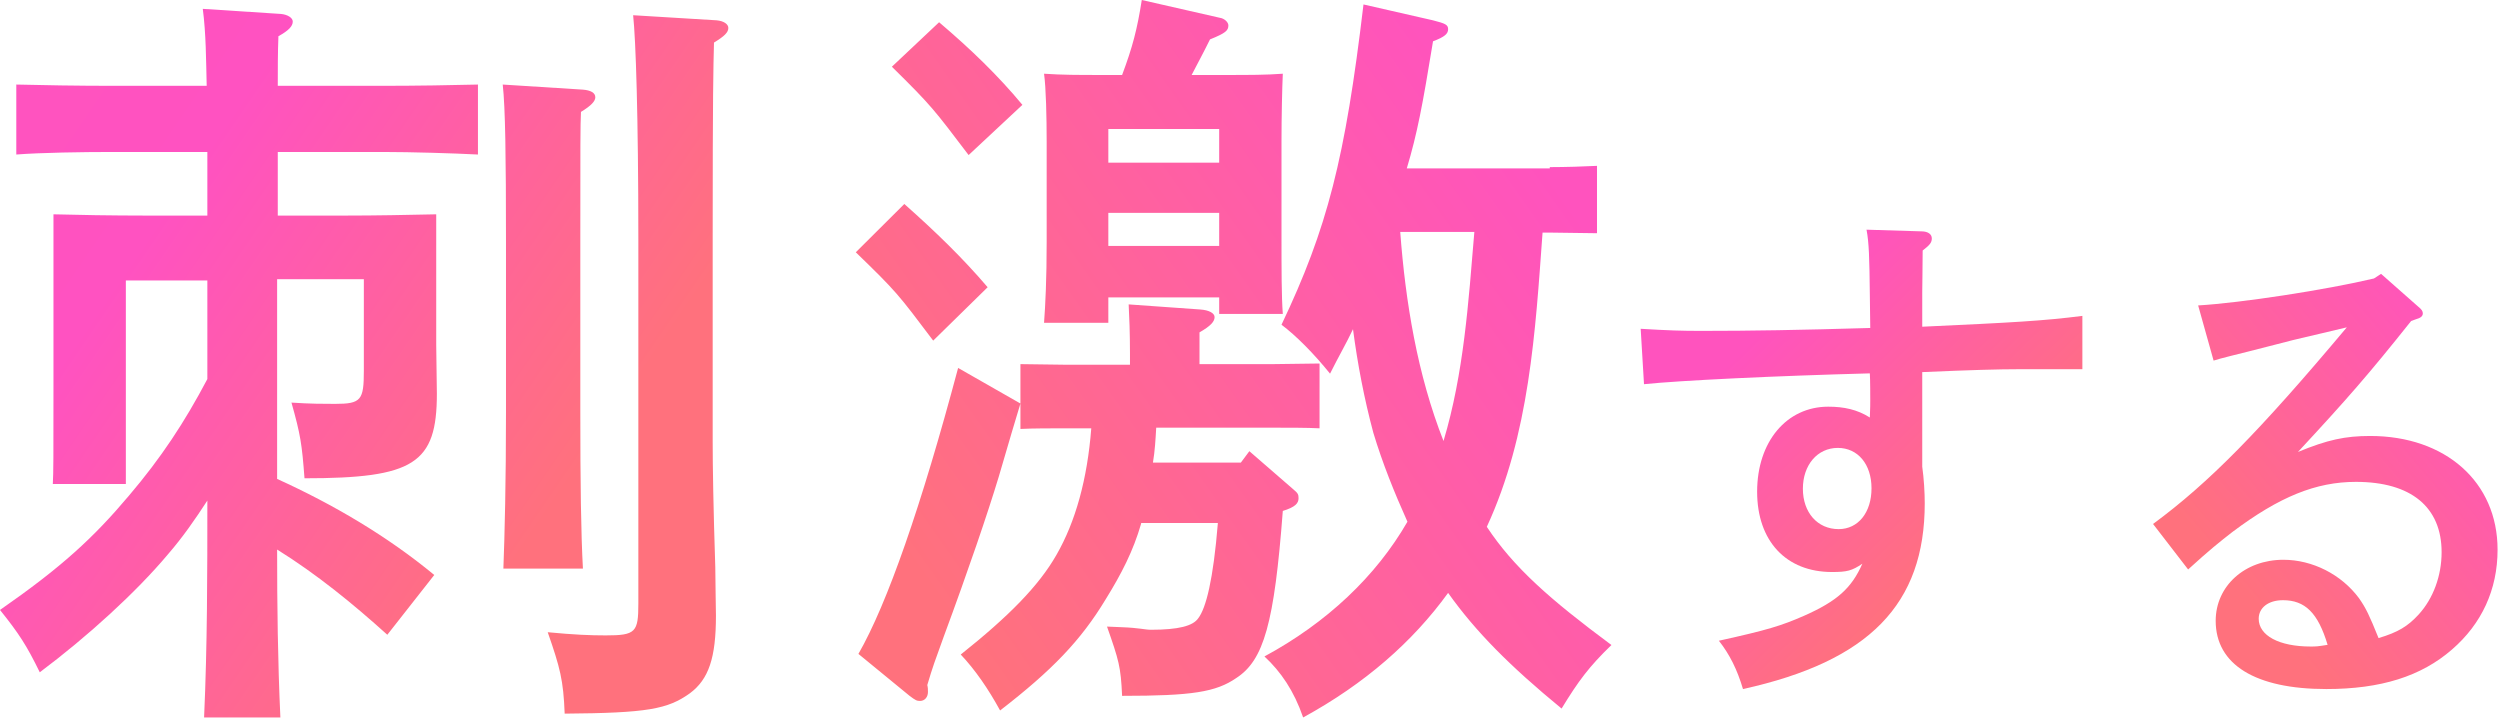
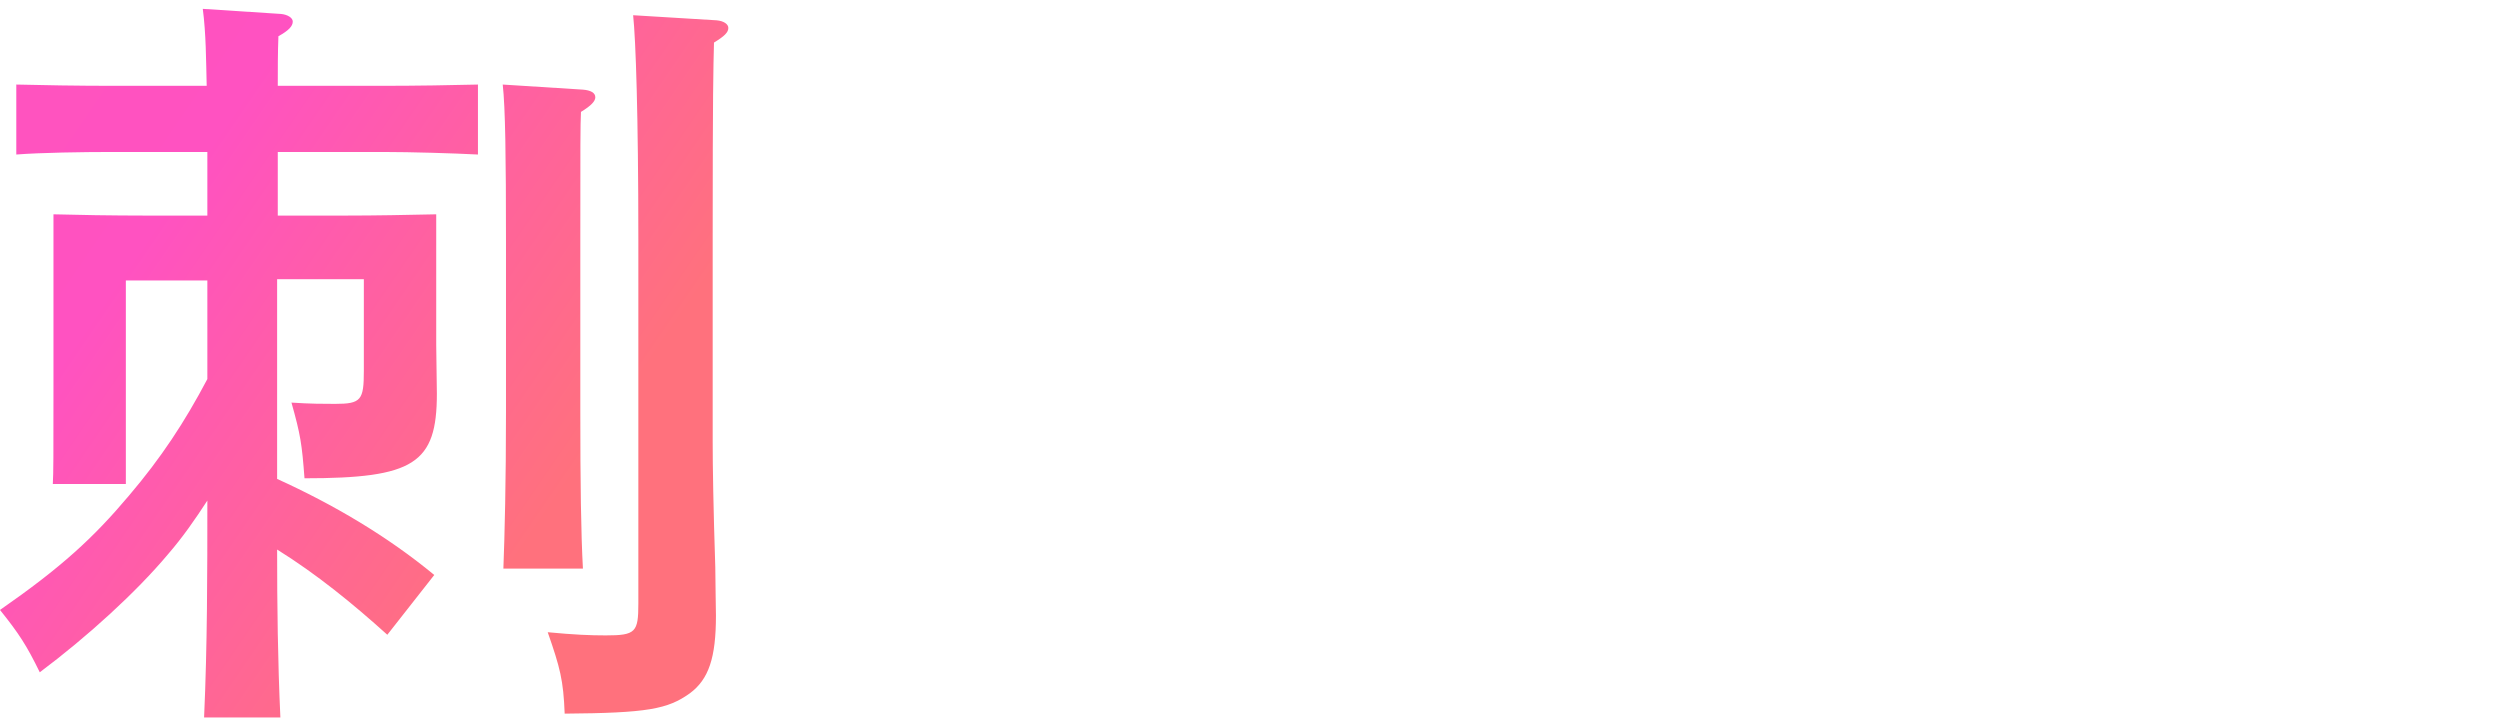
<svg xmlns="http://www.w3.org/2000/svg" width="283" height="82" viewBox="0 0 283 82" fill="none">
-   <path d="M217.504 26.189C218.258 26.189 218.681 26.518 218.681 26.99C218.681 27.461 218.446 27.744 217.646 28.357C217.646 30.384 217.598 32.035 217.598 33.072V36.984C227.815 36.513 231.299 36.325 235.725 35.759V41.793H228.709C226.261 41.793 222.966 41.888 217.598 42.123V52.825C217.787 54.192 217.881 55.748 217.881 56.974C217.881 68.383 211.619 74.841 197.306 78C196.647 75.784 195.8 74.087 194.576 72.531C200.131 71.305 201.638 70.834 204.227 69.703C207.947 68.052 209.595 66.591 210.819 63.81C209.642 64.611 209.077 64.752 207.382 64.752C202.203 64.752 198.907 61.264 198.907 55.654C198.907 49.996 202.25 46.036 206.958 46.036C208.747 46.036 210.254 46.366 211.666 47.262C211.713 46.225 211.713 45.659 211.713 45.282C211.713 45.093 211.713 42.972 211.666 42.265C200.979 42.548 190.197 43.066 186.101 43.49L185.725 37.22C188.926 37.409 190.338 37.456 192.551 37.456C198.201 37.456 203.804 37.362 211.713 37.126L211.666 33.402C211.619 29.206 211.572 27.462 211.29 26L217.504 26.189ZM208.041 50.703C205.734 50.703 204.086 52.636 204.086 55.324C204.086 58.011 205.734 59.897 208.135 59.897C210.348 59.897 211.855 58.011 211.855 55.276C211.855 52.542 210.301 50.703 208.041 50.703Z" fill="url(#paint0_linear_711_1482)" />
-   <path d="M248.83 34.575C253.699 34.289 263.296 32.811 268.732 31.524L269.536 31L273.695 34.67C274.168 35.052 274.263 35.242 274.263 35.481C274.263 35.814 273.979 36.005 273.459 36.148L272.939 36.339C268.117 42.393 265.659 45.205 260.128 51.163C263.485 49.781 265.47 49.352 268.306 49.352C276.816 49.352 282.725 54.548 282.725 62.222C282.725 66.751 280.928 70.612 277.572 73.519C274.074 76.57 269.488 78 263.343 78C255.307 78 250.816 75.235 250.816 70.278C250.816 66.322 254.125 63.366 258.474 63.366C261.783 63.366 265.045 65.034 267.03 67.704C267.834 68.848 268.212 69.658 269.252 72.232C271.474 71.565 272.561 70.898 273.79 69.563C275.445 67.752 276.39 65.177 276.39 62.508C276.39 57.408 272.939 54.548 266.699 54.548C262.161 54.548 258.048 56.216 252.707 60.22C251.241 61.364 250.154 62.222 247.696 64.463L243.725 59.314C250.059 54.643 255.732 48.875 265.659 37.054C261.121 38.15 260.459 38.245 257.765 38.961L254.597 39.771C253.652 40.009 251.288 40.581 250.579 40.82L248.83 34.575ZM258.427 67.942C256.772 67.942 255.685 68.8 255.685 70.04C255.685 71.946 258.001 73.186 261.547 73.186C262.208 73.186 262.303 73.186 263.485 72.995C262.397 69.372 260.932 67.942 258.427 67.942Z" fill="url(#paint1_linear_711_1482)" />
  <path d="M43.844 71.855C39.932 68.327 35.872 65.015 31.37 62.207C31.37 68.543 31.444 74.88 31.739 81.216H23.103C23.472 73.007 23.472 64.871 23.472 56.662C22.07 58.822 20.667 60.839 19.043 62.711C15.427 67.031 9.891 72.071 4.502 76.103C3.026 73.079 2.141 71.711 0 69.047C6.938 64.223 10.555 60.91 14.615 56.086C18.231 51.838 20.889 47.806 23.472 42.91V31.749H14.246V54.79H5.979C6.053 53.35 6.052 52.054 6.052 43.701V24.26C8.562 24.332 12.769 24.404 16.534 24.404H23.472V17.204H12.474C9.521 17.204 4.576 17.276 1.845 17.492V9.571C4.503 9.643 9.079 9.715 12.474 9.715H23.398C23.324 6.763 23.324 3.811 22.955 1.003L31.813 1.579C32.551 1.651 33.141 2.011 33.141 2.443C33.141 2.947 32.699 3.451 31.517 4.099C31.444 5.971 31.444 7.843 31.444 9.715H43.475C46.944 9.715 51.447 9.643 54.104 9.571V17.492C51.373 17.348 46.427 17.204 43.475 17.204H31.444V24.404H39.046C42.589 24.404 46.058 24.332 49.38 24.26V39.021C49.38 40.389 49.454 43.197 49.454 44.565C49.454 52.486 46.87 54.142 34.47 54.142C34.175 50.254 34.027 49.246 32.994 45.574C35.134 45.718 36.684 45.718 37.939 45.718C40.892 45.718 41.187 45.286 41.187 41.973V31.605H31.37V54.214C37.718 57.094 43.844 60.694 49.158 65.087L43.844 71.855ZM65.987 10.147C66.873 10.219 67.39 10.507 67.39 11.011C67.39 11.444 66.947 11.947 65.766 12.667C65.692 14.323 65.692 16.052 65.692 27.5V46.654C65.692 54.718 65.766 60.334 65.987 64.367H56.983C57.13 60.478 57.278 54.574 57.278 46.654V27.5C57.278 17.636 57.204 12.235 56.909 9.571L65.987 10.147ZM81.119 2.299C81.931 2.371 82.447 2.731 82.447 3.163C82.447 3.667 82.004 4.099 80.824 4.819C80.75 7.843 80.676 10.003 80.676 27.068V49.966C80.676 52.846 80.75 57.454 80.971 64.223C80.971 65.663 81.045 68.903 81.045 69.695C81.045 74.448 80.233 76.896 78.093 78.48C75.583 80.28 73.295 80.712 63.921 80.784C63.773 76.968 63.404 75.6 62.002 71.567C65.028 71.855 66.799 71.927 68.571 71.927C71.966 71.927 72.261 71.567 72.261 68.327V27.14C72.261 12.956 71.966 4.459 71.671 1.723L81.119 2.299Z" fill="url(#paint2_linear_711_1482)" />
-   <path d="M102.37 23.091C105.935 26.257 108.979 29.206 111.801 32.515L105.638 38.558C101.628 33.234 101.479 33.019 96.876 28.559L102.37 23.091ZM115.513 45.679C114.696 48.413 114.548 48.845 113.063 53.952C111.801 58.124 109.647 64.455 106.826 72.08C105.86 74.742 105.563 75.533 104.969 77.547C105.044 77.835 105.044 78.051 105.044 78.338C105.044 78.914 104.672 79.346 104.153 79.346C103.781 79.346 103.633 79.274 102.965 78.77L97.173 74.022C100.44 68.339 104.301 57.261 108.459 41.651L115.513 45.679ZM106.306 2.518C109.944 5.611 112.989 8.56 115.736 11.869L109.647 17.552C105.712 12.373 105.489 12.013 100.96 7.553L106.306 2.518ZM129.176 59.275C128.285 62.369 126.948 64.958 125.166 67.836C122.344 72.512 119.077 75.893 113.211 80.425C111.875 77.979 110.39 75.821 108.756 74.094C114.177 69.778 117.592 66.325 119.597 62.8C121.75 59.06 123.087 54.24 123.532 48.485H120.859C119.152 48.485 116.85 48.485 115.513 48.557V41.219L120.859 41.291H127.913V39.996C127.913 37.767 127.839 35.824 127.765 34.458L135.858 35.033C136.898 35.105 137.492 35.465 137.492 35.896C137.492 36.4 137.046 36.903 135.784 37.623V41.219H144.1L149.373 41.148V48.485C148.036 48.413 145.808 48.413 144.1 48.413H130.883C130.809 49.708 130.735 51.075 130.512 52.37H140.462L141.427 51.075L146.402 55.391C146.922 55.823 146.996 55.966 146.996 56.398C146.996 56.973 146.625 57.405 145.214 57.837C144.249 70.57 143.061 74.742 139.942 76.756C137.64 78.339 134.967 78.77 127.022 78.77C126.874 75.461 126.651 74.742 125.314 70.929L127.022 71.001C128.953 71.073 129.621 71.289 130.29 71.289C133.408 71.289 135.042 70.857 135.636 69.994C136.527 68.843 137.343 65.606 137.863 59.203H129.176V59.275ZM125.463 36.544H118.186C118.335 34.529 118.483 31.652 118.483 27.408V16.042C118.483 13.308 118.409 9.927 118.186 8.345C120.265 8.488 122.047 8.488 124.721 8.488H127.022C128.21 5.323 128.73 3.309 129.25 0L138.086 2.014C138.606 2.086 139.051 2.518 139.051 2.877C139.051 3.453 138.754 3.741 136.972 4.46C136.155 6.115 135.636 7.05 134.893 8.488H138.829C141.427 8.488 143.284 8.488 145.214 8.345C145.14 9.927 145.066 13.236 145.066 16.042V26.544C145.066 30.573 145.066 33.522 145.214 35.536H138.012V33.666H125.463V36.544ZM138.012 14.603H125.463V18.416H138.012V14.603ZM138.012 24.099H125.463V27.839H138.012V24.099ZM175.435 18.919C177.143 18.919 179.445 18.847 180.781 18.775V26.401L175.435 26.329H174.618C173.802 37.551 173.133 49.204 168.307 59.635C171.351 64.239 175.435 67.836 182.415 73.015C179.89 75.461 178.702 77.044 176.772 80.209C170.906 75.389 167.045 71.504 163.926 67.116C159.916 72.655 154.496 77.403 147.516 81.216C146.477 78.195 144.992 76.036 143.135 74.31C150.189 70.497 155.758 65.246 159.322 59.059C157.837 55.751 156.501 52.441 155.461 48.989C154.422 45.104 153.679 41.219 153.159 37.263C152.417 38.846 151.526 40.356 150.561 42.298C148.704 39.996 146.699 37.982 145.066 36.759C150.263 25.825 152.268 17.984 154.347 0.504L162.218 2.302C163.629 2.662 163.926 2.805 163.926 3.309C163.926 3.813 163.555 4.172 162.218 4.676C161.03 11.941 160.436 15.107 159.248 19.063H175.435V18.919ZM158.506 26.257C159.1 34.17 160.436 42.37 163.406 49.924C165.708 42.227 166.228 34.242 166.896 26.257H158.506Z" fill="url(#paint3_linear_711_1482)" />
  <defs>
    <linearGradient id="paint0_linear_711_1482" x1="198.594" y1="38.284" x2="233.437" y2="74.154" gradientUnits="userSpaceOnUse">
      <stop stop-color="#FF53BE" />
      <stop offset="0.673" stop-color="#FF717D" />
    </linearGradient>
    <linearGradient id="paint1_linear_711_1482" x1="251.594" y1="63.926" x2="281.569" y2="38.751" gradientUnits="userSpaceOnUse">
      <stop stop-color="#FF717D" />
      <stop offset="1" stop-color="#FF53BE" />
    </linearGradient>
    <linearGradient id="paint2_linear_711_1482" x1="-3.533" y1="8.904" x2="64.066" y2="55.098" gradientUnits="userSpaceOnUse">
      <stop stop-color="#FF53BE" />
      <stop offset="0.327" stop-color="#FF52C1" />
      <stop offset="1" stop-color="#FF717D" />
    </linearGradient>
    <linearGradient id="paint3_linear_711_1482" x1="104.562" y1="65.839" x2="173.593" y2="17.058" gradientUnits="userSpaceOnUse">
      <stop stop-color="#FF717D" />
      <stop offset="1" stop-color="#FF53BE" />
    </linearGradient>
  </defs>
</svg>